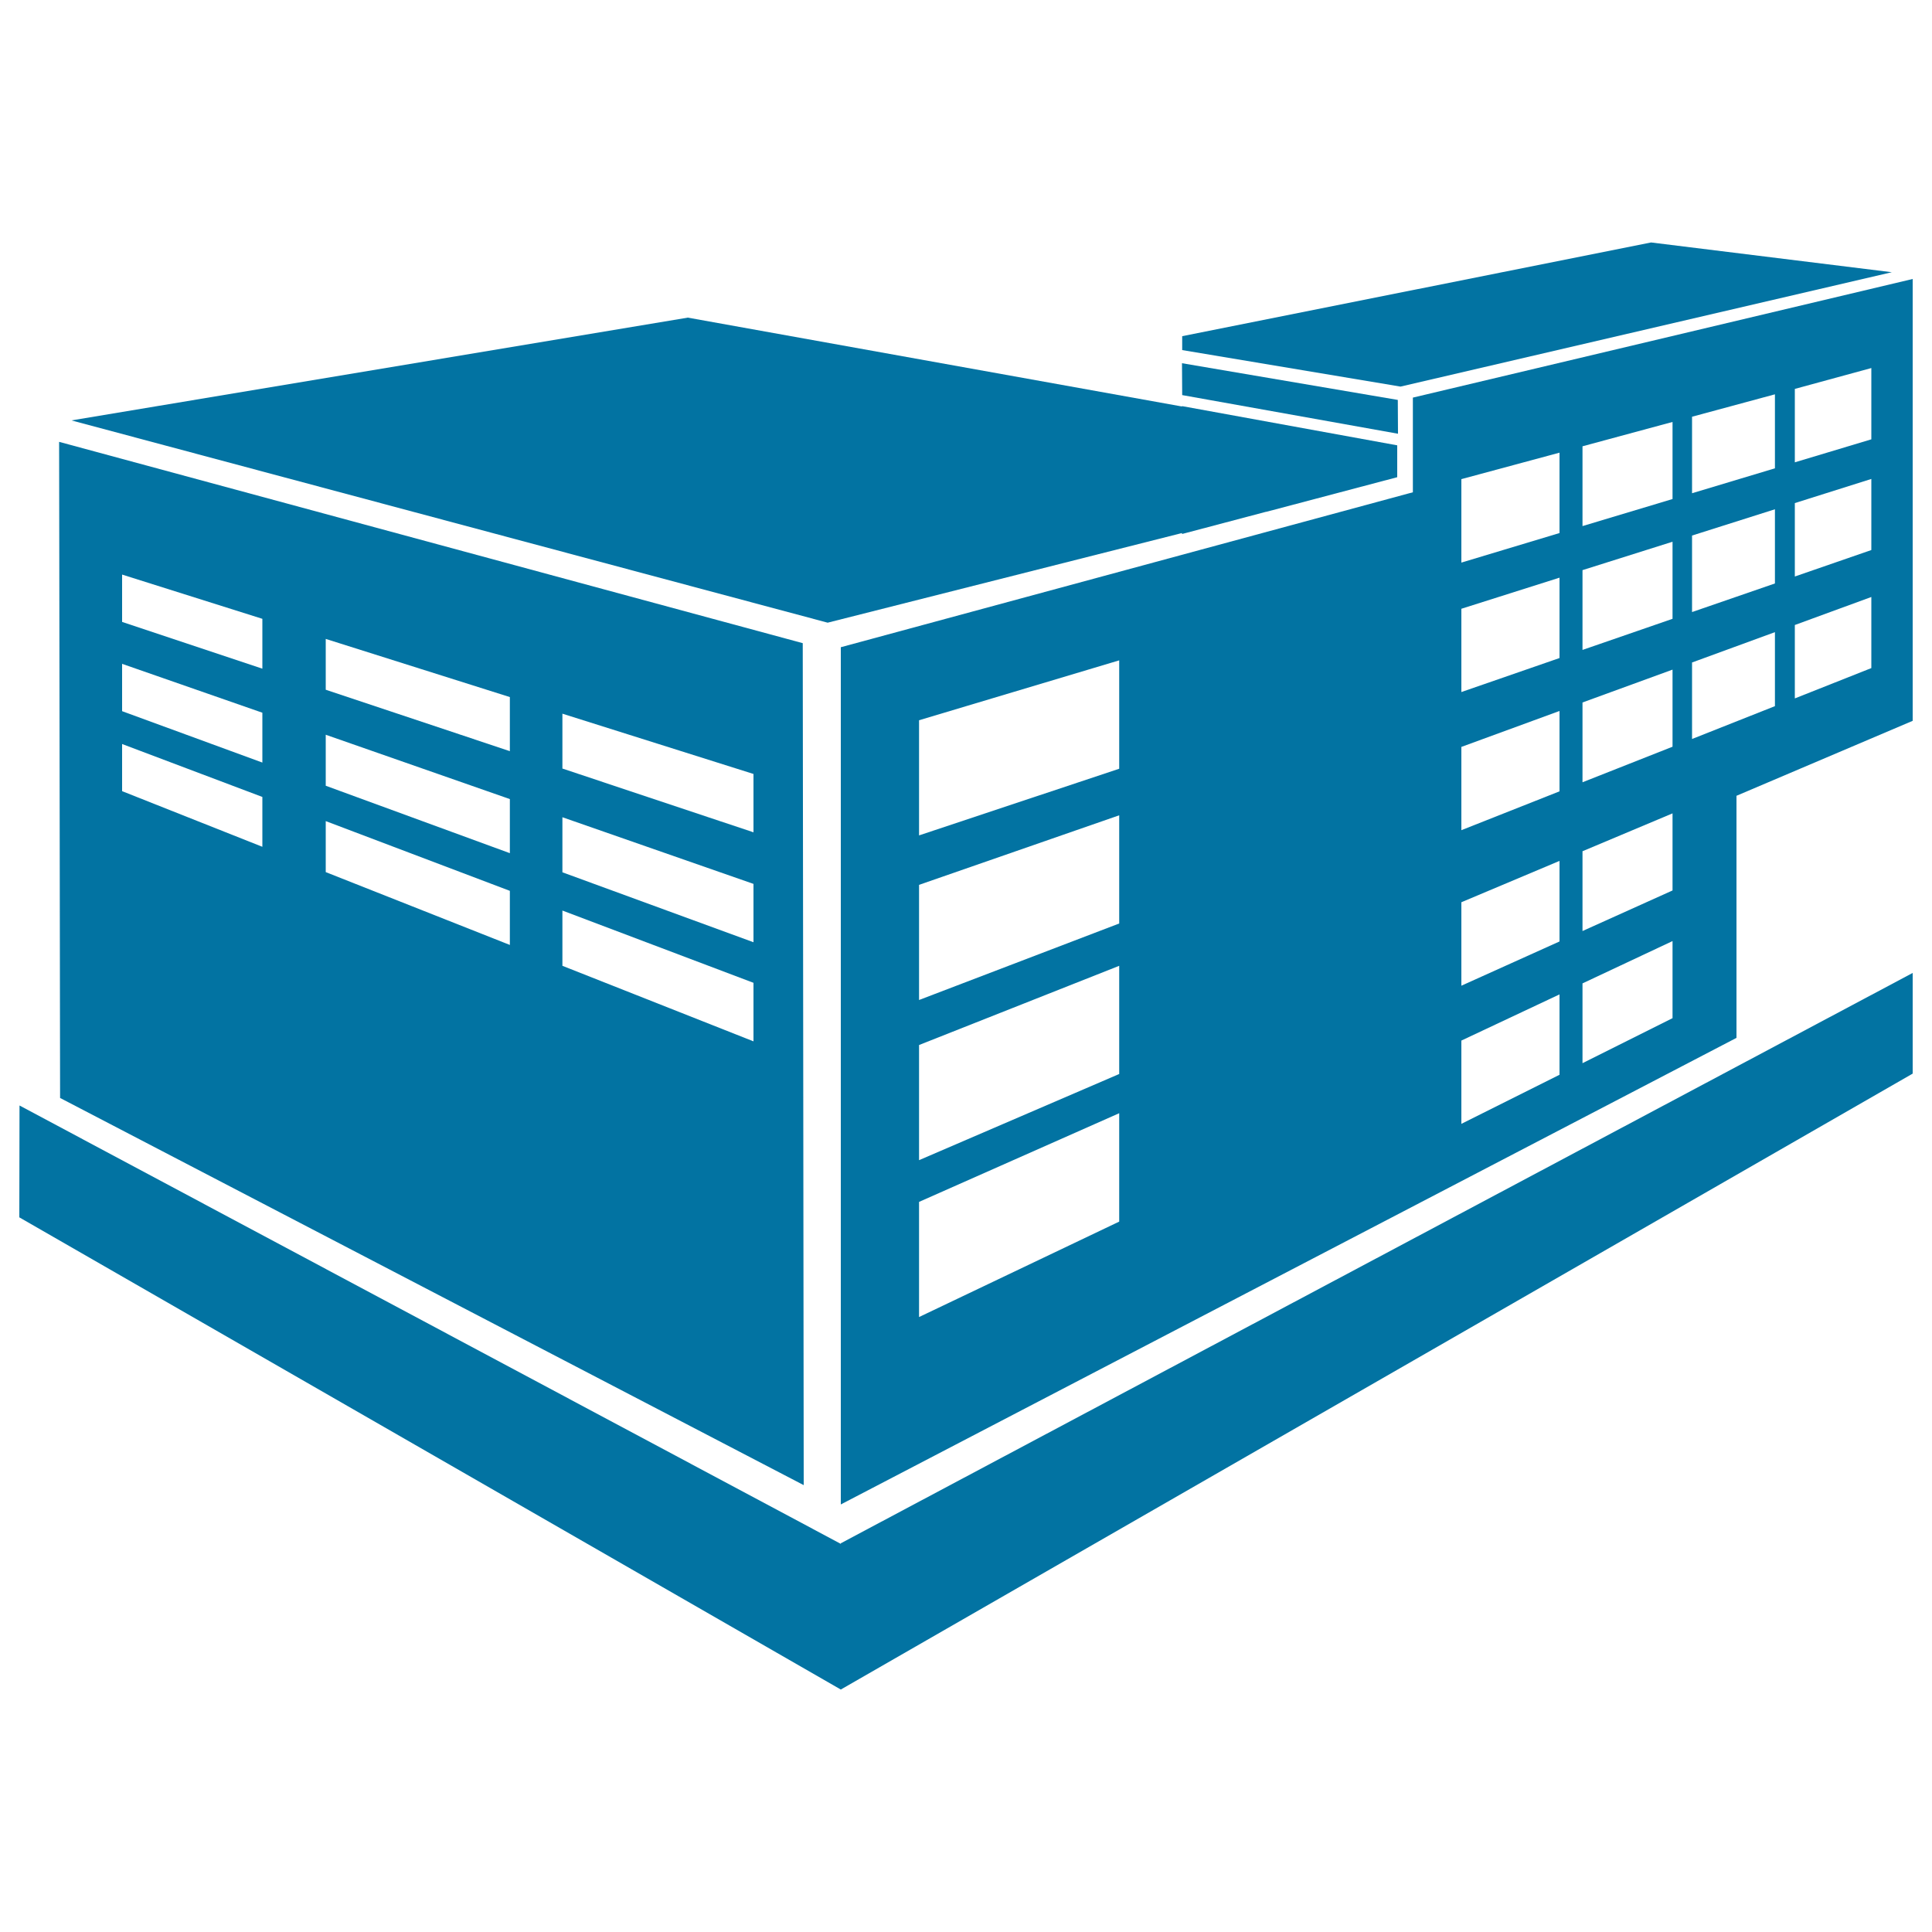
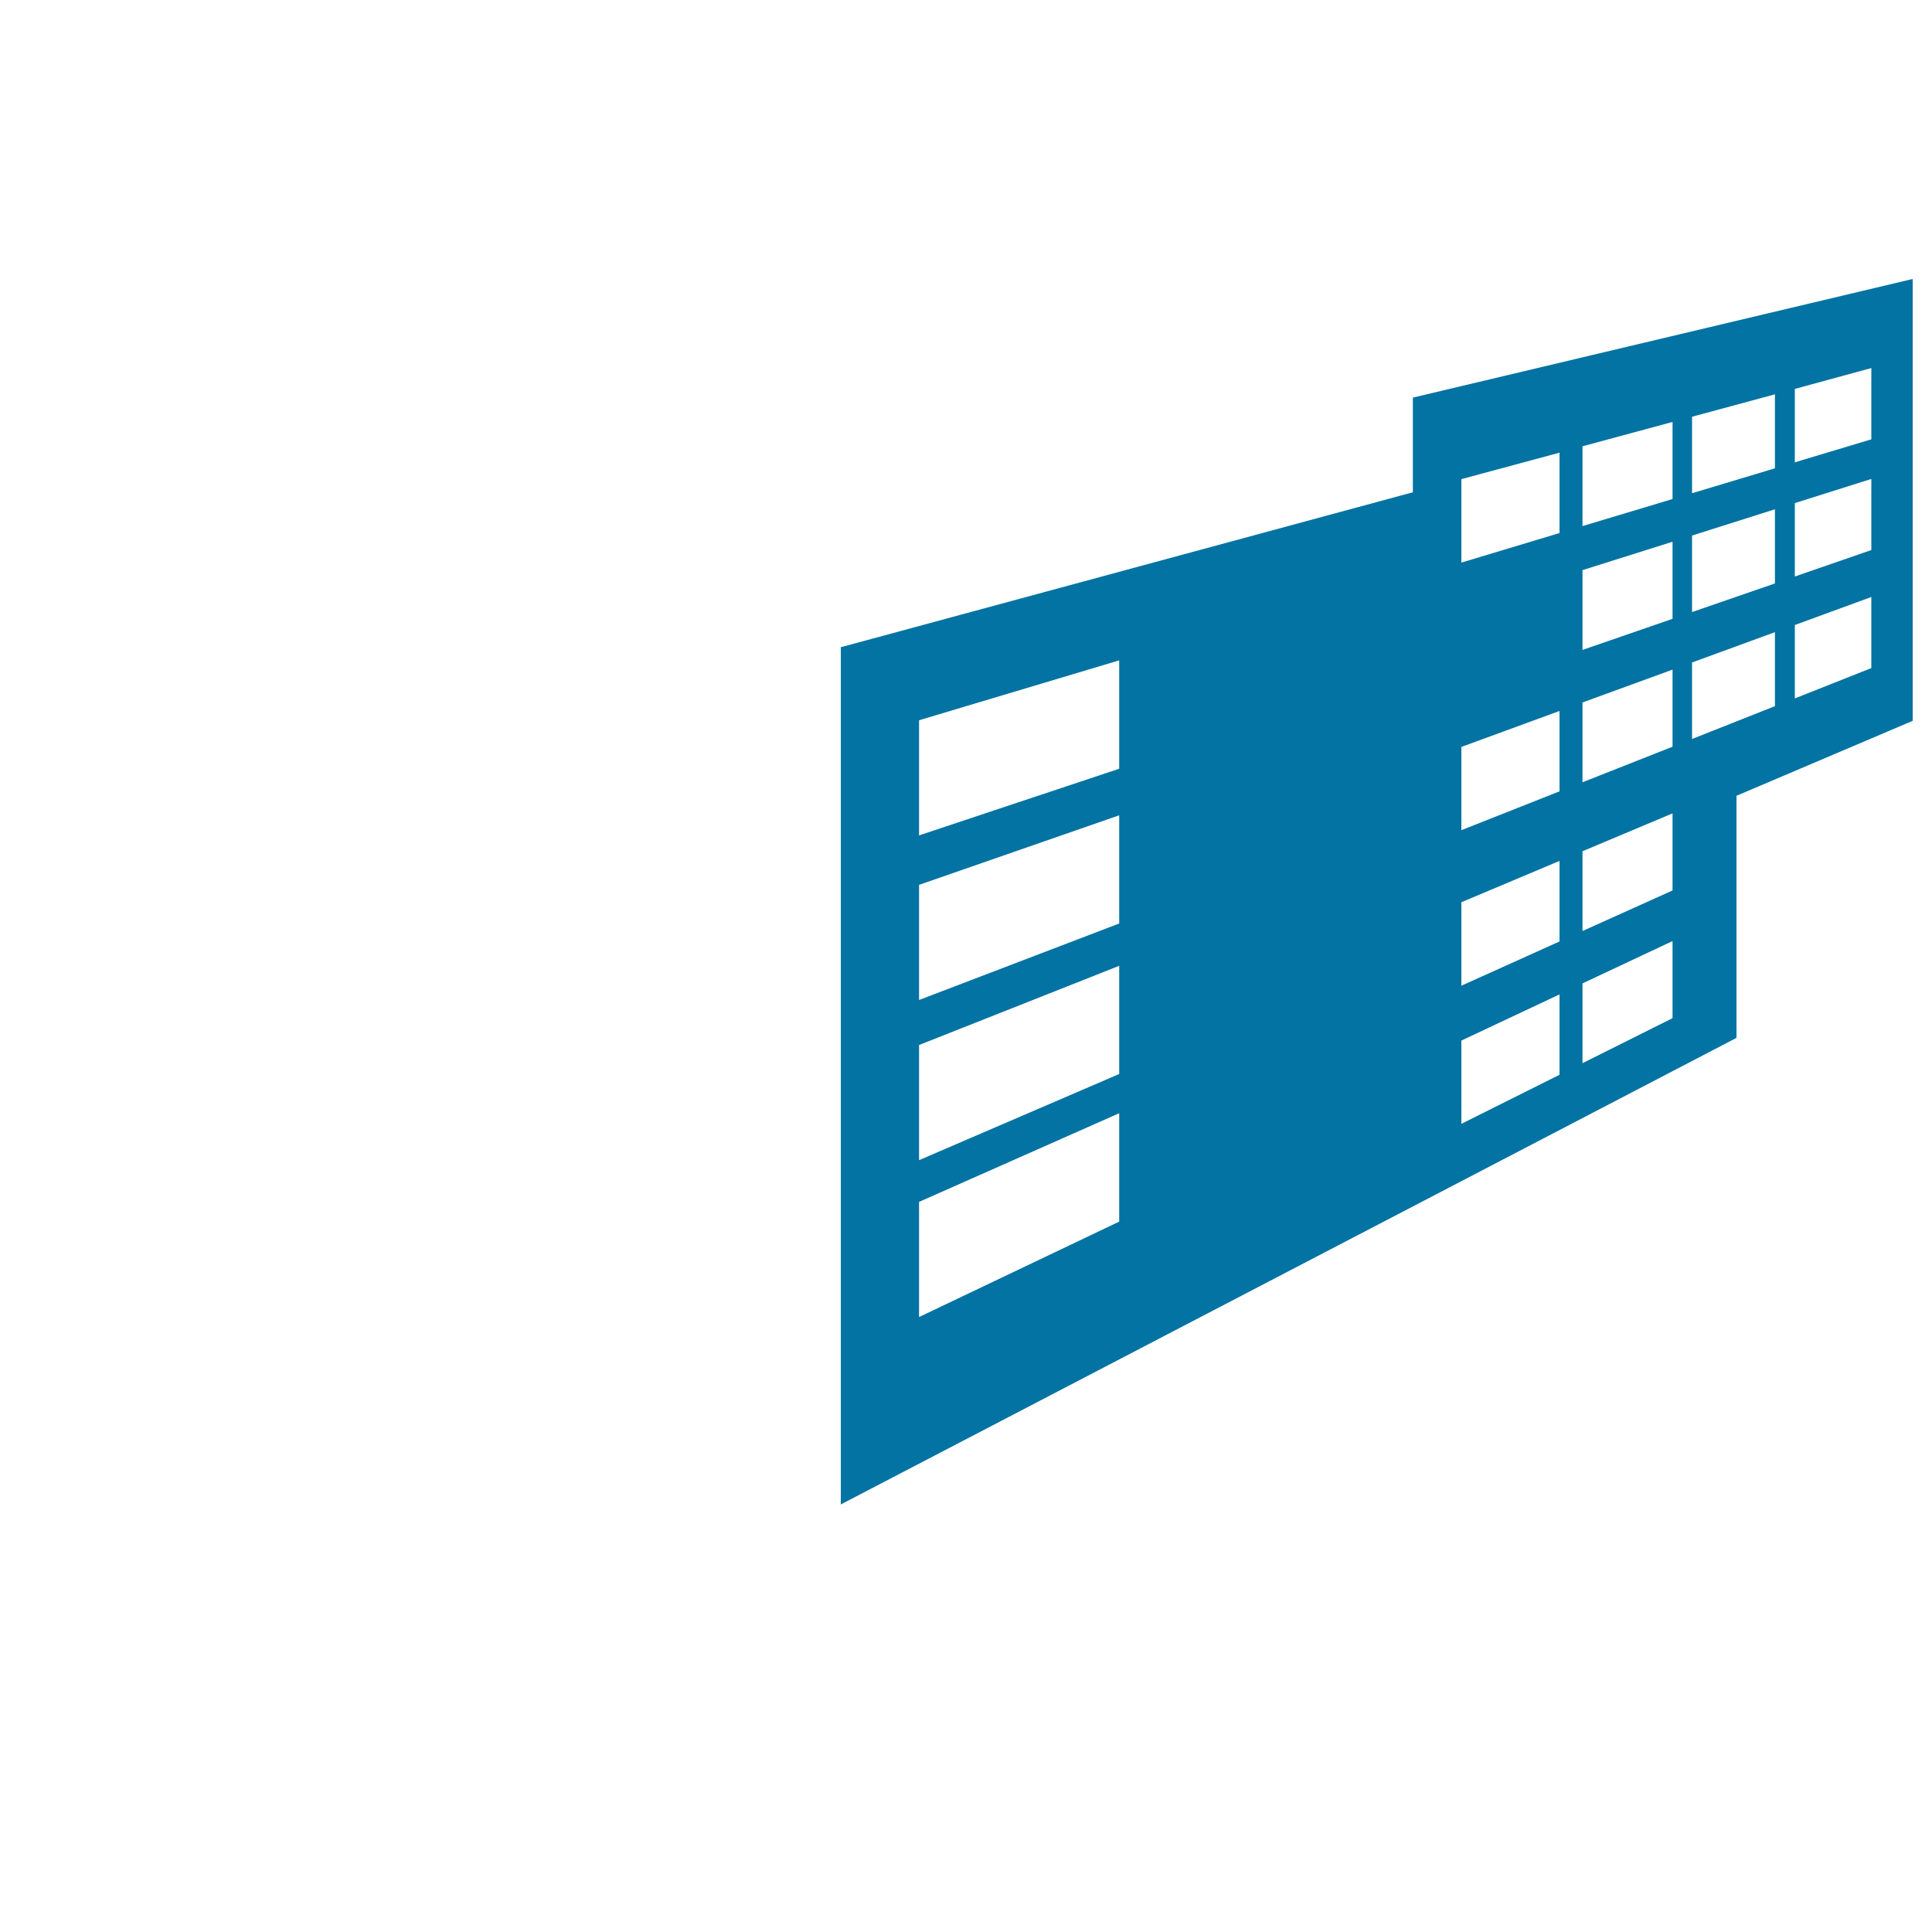
<svg xmlns="http://www.w3.org/2000/svg" viewBox="0 0 1000 1000" style="fill:#0273a2">
  <title>Industry SVG icon</title>
  <g>
    <g>
-       <polygon points="435.2,799.1 10.1,572.2 10,630.1 435.2,874.5 990,555.7 990,503.6 435.2,798.8 " />
-       <path d="M416,768.7l-0.5-435.8L30.6,228.7l0.5,339.6L416,768.7z M291.1,369.4l98.9,31.2v30.2l-98.9-33V369.4z M291.1,423l98.9,34.5v30.2l-98.9-36.2V423z M291.1,471.3l98.9,37.4V539l-98.9-39.1V471.3z M168.6,330.7l95.3,30.1v28l-95.3-31.8V330.7z M168.6,380.3l95.3,33.3v28l-95.3-34.9V380.3z M168.6,425l95.3,36.1v28l-95.3-37.7V425z M63.2,297.4l72.6,22.9v25.8l-72.6-24.2V297.4z M63.2,343.6l72.6,25.3v25.8l-72.6-26.6V343.6z M63.2,385.1l72.6,27.4v25.8l-72.6-28.8V385.1z" />
-       <path d="M731.3,205.8v49l-296.1,80.2v443.7l463.6-241.5V411.9l91.2-38.8V144.4L731.3,205.8z M579.3,632.3l-103.6,49.4v-59.6l103.6-45.9V632.3z M579.3,555.9l-103.6,44.6v-59.6l103.6-41V555.9z M579.3,478l-103.6,39.6V458L579.3,422V478z M579.3,397.9l-103.6,34.5v-59.6l103.6-31V397.9z M807.2,556.3l-50.8,25.4v-43.1l50.8-23.9V556.3z M807.2,487.3l-50.8,22.9V467l50.8-21.4V487.3z M807.2,409.6l-50.8,20.1v-43.1l50.8-18.6V409.6z M807.2,340.6l-50.8,17.6v-43.1l50.8-16.1V340.6z M807.2,275.9l-50.8,15.3V248l50.8-13.7V275.9z M865.7,527l-46.6,23.3V509l46.6-21.9V527z M865.7,460.9l-46.6,21v-41.3l46.6-19.6V460.9z M865.7,386.5l-46.6,18.4v-41.3l46.6-17V386.5z M865.7,320.3l-46.6,16.1v-41.3l46.6-14.7V320.3z M865.7,258.3l-46.6,14V231l46.6-12.6V258.3z M918.7,365.5l-42.9,17v-39.6l42.9-15.7V365.5z M918.7,302l-42.9,14.8v-39.6l42.9-13.6V302z M918.7,242.4l-42.9,12.9v-39.6l42.9-11.6V242.4z M968.6,345.8L929,361.5v-38l39.6-14.5V345.8z M968.6,284.7L929,298.4v-38l39.6-12.5V284.7z M968.6,227.4L929,239.3v-38l39.6-10.8V227.4z" />
-       <polygon points="611.8,275.9 611.8,276.4 655.3,264.9 655.5,264.9 655.5,264.9 723.2,247 723.2,230.5 611.8,210.2 611.8,210.4 356,164.4 37,217.6 428.4,322.3 " />
-       <polygon points="979.2,140.9 854.6,125.5 611.9,174 611.9,181.2 724.9,200.1 " />
-       <polygon points="723.6,224.5 723.5,207 611.8,188 611.9,204.5 " />
+       <path d="M731.3,205.8v49l-296.1,80.2v443.7l463.6-241.5V411.9l91.2-38.8V144.4L731.3,205.8z M579.3,632.3l-103.6,49.4v-59.6l103.6-45.9V632.3z M579.3,555.9l-103.6,44.6v-59.6l103.6-41V555.9z M579.3,478l-103.6,39.6V458L579.3,422V478z M579.3,397.9l-103.6,34.5v-59.6l103.6-31V397.9z M807.2,556.3l-50.8,25.4v-43.1l50.8-23.9V556.3z M807.2,487.3l-50.8,22.9V467l50.8-21.4V487.3z M807.2,409.6l-50.8,20.1v-43.1l50.8-18.6V409.6z M807.2,340.6l-50.8,17.6l50.8-16.1V340.6z M807.2,275.9l-50.8,15.3V248l50.8-13.7V275.9z M865.7,527l-46.6,23.3V509l46.6-21.9V527z M865.7,460.9l-46.6,21v-41.3l46.6-19.6V460.9z M865.7,386.5l-46.6,18.4v-41.3l46.6-17V386.5z M865.7,320.3l-46.6,16.1v-41.3l46.6-14.7V320.3z M865.7,258.3l-46.6,14V231l46.6-12.6V258.3z M918.7,365.5l-42.9,17v-39.6l42.9-15.7V365.5z M918.7,302l-42.9,14.8v-39.6l42.9-13.6V302z M918.7,242.4l-42.9,12.9v-39.6l42.9-11.6V242.4z M968.6,345.8L929,361.5v-38l39.6-14.5V345.8z M968.6,284.7L929,298.4v-38l39.6-12.5V284.7z M968.6,227.4L929,239.3v-38l39.6-10.8V227.4z" />
    </g>
  </g>
</svg>